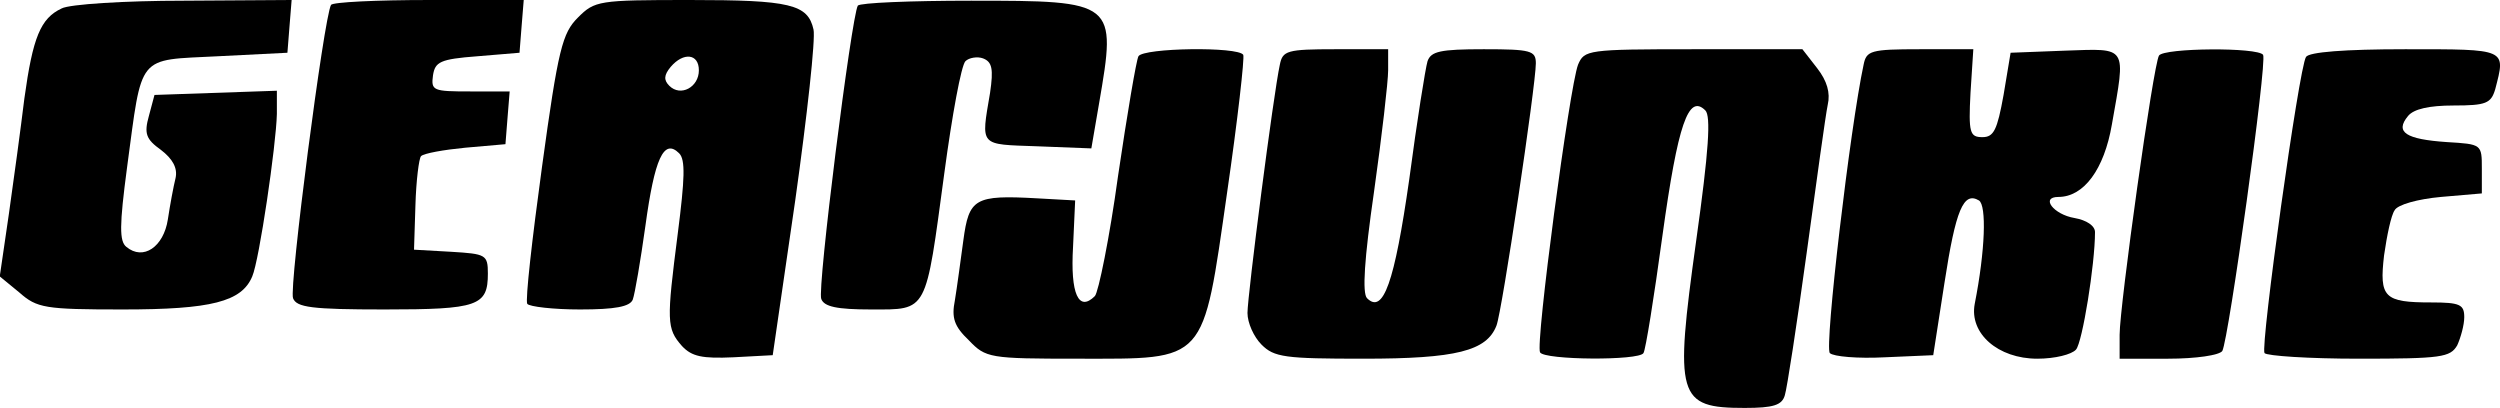
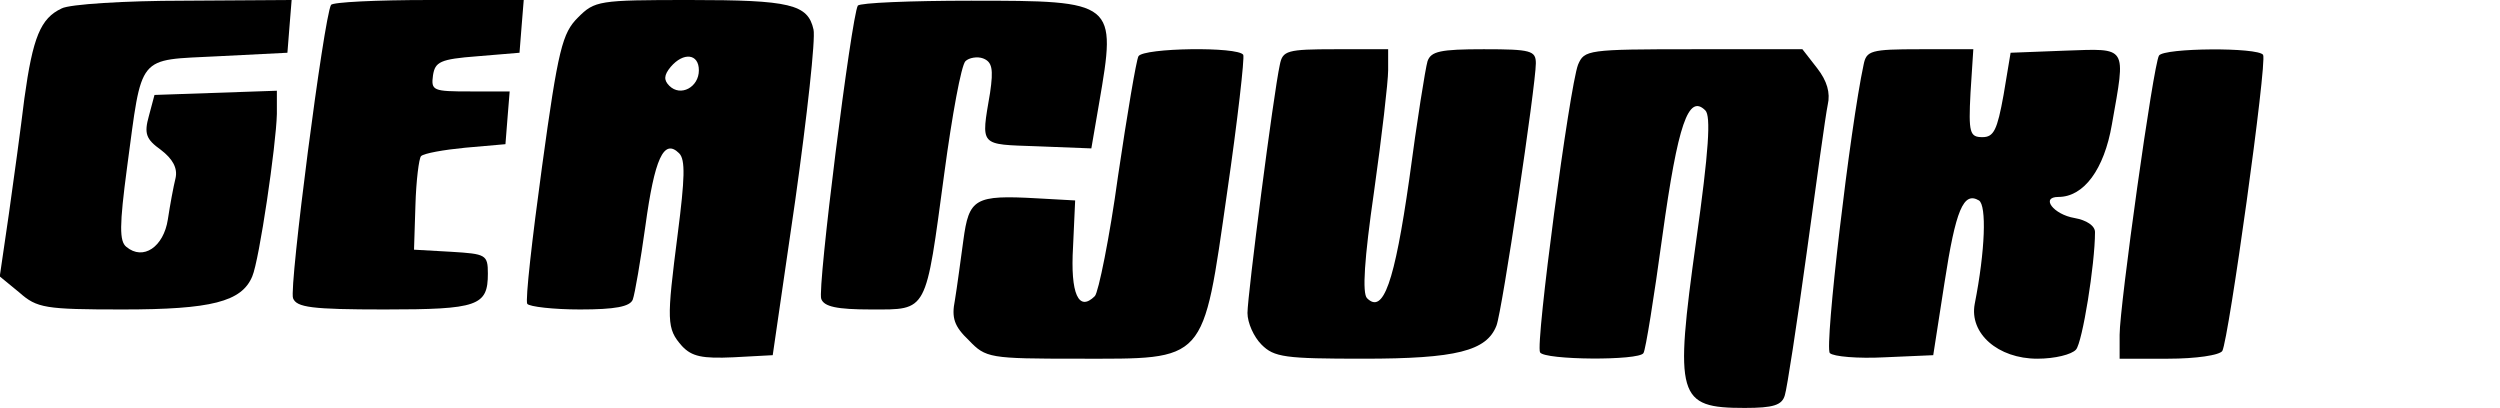
<svg xmlns="http://www.w3.org/2000/svg" preserveAspectRatio="xMidYMid meet" viewBox="0 0 355.447 57.985" height="57.985pt" width="355.447pt" version="1.0">
  <g stroke="none" fill="#000000" transform="translate(0.365,100) scale(0.1,-0.1)">
    <path d="M84 988 c-30 -14 -41 -41 -53 -128 -5 -41 -15 -115 -22 -164 l-13 -89 28 -23 c25 -22 36 -24 147 -24 126 0 169 11 184 47 10 23 34 187 35 231 l0 33 -87 -3 -87 -3 -8 -30 c-7 -25 -4 -33 17 -48 17 -13 24 -26 21 -40 -3 -12 -8 -39 -11 -59 -6 -39 -35 -59 -59 -39 -10 8 -10 30 1 113 22 163 13 152 129 158 l99 5 3 38 3 37 -153 -1 c-84 0 -163 -5 -174 -11z" />
    <path d="M467 993 c-10 -17 -60 -402 -54 -417 5 -13 26 -16 130 -16 133 0 147 5 147 51 0 27 -3 28 -52 31 l-53 3 2 63 c1 35 5 67 8 70 4 4 32 9 63 12 l57 5 3 38 3 37 -56 0 c-53 0 -56 1 -53 23 3 19 10 23 63 27 l60 5 3 38 3 37 -135 0 c-74 0 -137 -3 -139 -7z" />
    <path d="M818 975 c-22 -22 -28 -44 -51 -212 -14 -102 -24 -190 -21 -195 3 -4 37 -8 75 -8 50 0 71 4 75 14 3 8 11 55 18 105 13 95 26 125 48 103 9 -9 8 -36 -2 -114 -16 -125 -16 -135 6 -160 14 -15 29 -18 73 -16 l56 3 32 220 c17 121 29 230 26 243 -8 36 -33 42 -176 42 -130 0 -135 -1 -159 -25z m172 -75 c0 -24 -26 -38 -42 -22 -8 8 -8 15 2 27 18 21 40 19 40 -5z" />
    <path d="M1216 992 c-9 -15 -58 -403 -52 -417 4 -11 22 -15 71 -15 81 0 77 -6 104 194 11 82 24 153 30 159 5 5 17 7 25 4 13 -5 15 -15 10 -49 -13 -77 -16 -73 67 -76 l77 -3 11 64 c25 145 24 146 -182 146 -86 0 -158 -3 -161 -7z" />
    <path d="M1615 920 c-3 -5 -16 -82 -29 -170 -12 -88 -28 -166 -33 -171 -23 -23 -35 3 -31 70 l3 66 -54 3 c-89 5 -97 0 -105 -60 -4 -29 -9 -67 -12 -85 -5 -25 -1 -37 20 -57 24 -25 29 -26 155 -26 184 0 177 -8 212 236 15 103 25 192 23 196 -7 12 -142 10 -149 -2z" />
    <path d="M1816 908 c-9 -41 -46 -328 -46 -353 0 -14 9 -34 20 -45 18 -18 33 -20 145 -20 132 0 175 11 189 47 8 20 56 342 56 373 0 18 -7 20 -74 20 -62 0 -75 -3 -80 -17 -3 -10 -15 -85 -26 -168 -21 -147 -37 -192 -60 -169 -7 7 -4 55 10 152 11 78 20 156 20 172 l0 30 -75 0 c-69 0 -75 -2 -79 -22z" />
    <path d="M2240 908 c-12 -31 -61 -398 -54 -409 6 -11 141 -12 147 -1 3 4 15 79 27 167 22 159 37 202 61 178 8 -8 5 -57 -13 -185 -31 -223 -27 -238 69 -238 41 0 53 4 57 18 3 9 17 100 31 202 14 102 27 197 30 211 4 17 -1 34 -15 52 l-21 27 -155 0 c-151 0 -155 -1 -164 -22z" />
    <path d="M2646 908 c-19 -88 -56 -402 -48 -410 5 -5 40 -8 78 -6 l69 3 16 103 c16 104 27 130 49 117 11 -7 9 -71 -6 -147 -8 -42 33 -78 89 -78 25 0 49 6 55 13 9 10 27 121 27 167 0 9 -12 17 -29 20 -30 5 -49 30 -23 30 36 0 65 39 76 103 20 113 23 108 -66 105 l-78 -3 -10 -60 c-9 -50 -14 -60 -30 -60 -18 0 -20 6 -17 63 l4 62 -76 0 c-70 0 -76 -2 -80 -22z" />
    <path d="M3066 921 c-8 -12 -56 -356 -56 -397 l0 -34 69 0 c40 0 73 5 77 11 9 16 64 411 58 421 -7 11 -141 10 -148 -1z" />
-     <path d="M3275 919 c-10 -15 -65 -411 -59 -421 3 -4 63 -8 134 -8 118 0 130 2 140 19 5 11 10 29 10 40 0 18 -6 21 -47 21 -67 0 -74 7 -67 67 4 28 10 57 15 64 4 8 33 16 66 19 l58 5 0 35 c0 35 0 35 -50 38 -58 4 -74 14 -55 37 8 10 30 15 65 15 46 0 53 3 59 23 15 58 18 57 -128 57 -86 0 -137 -4 -141 -11z" />
  </g>
</svg>